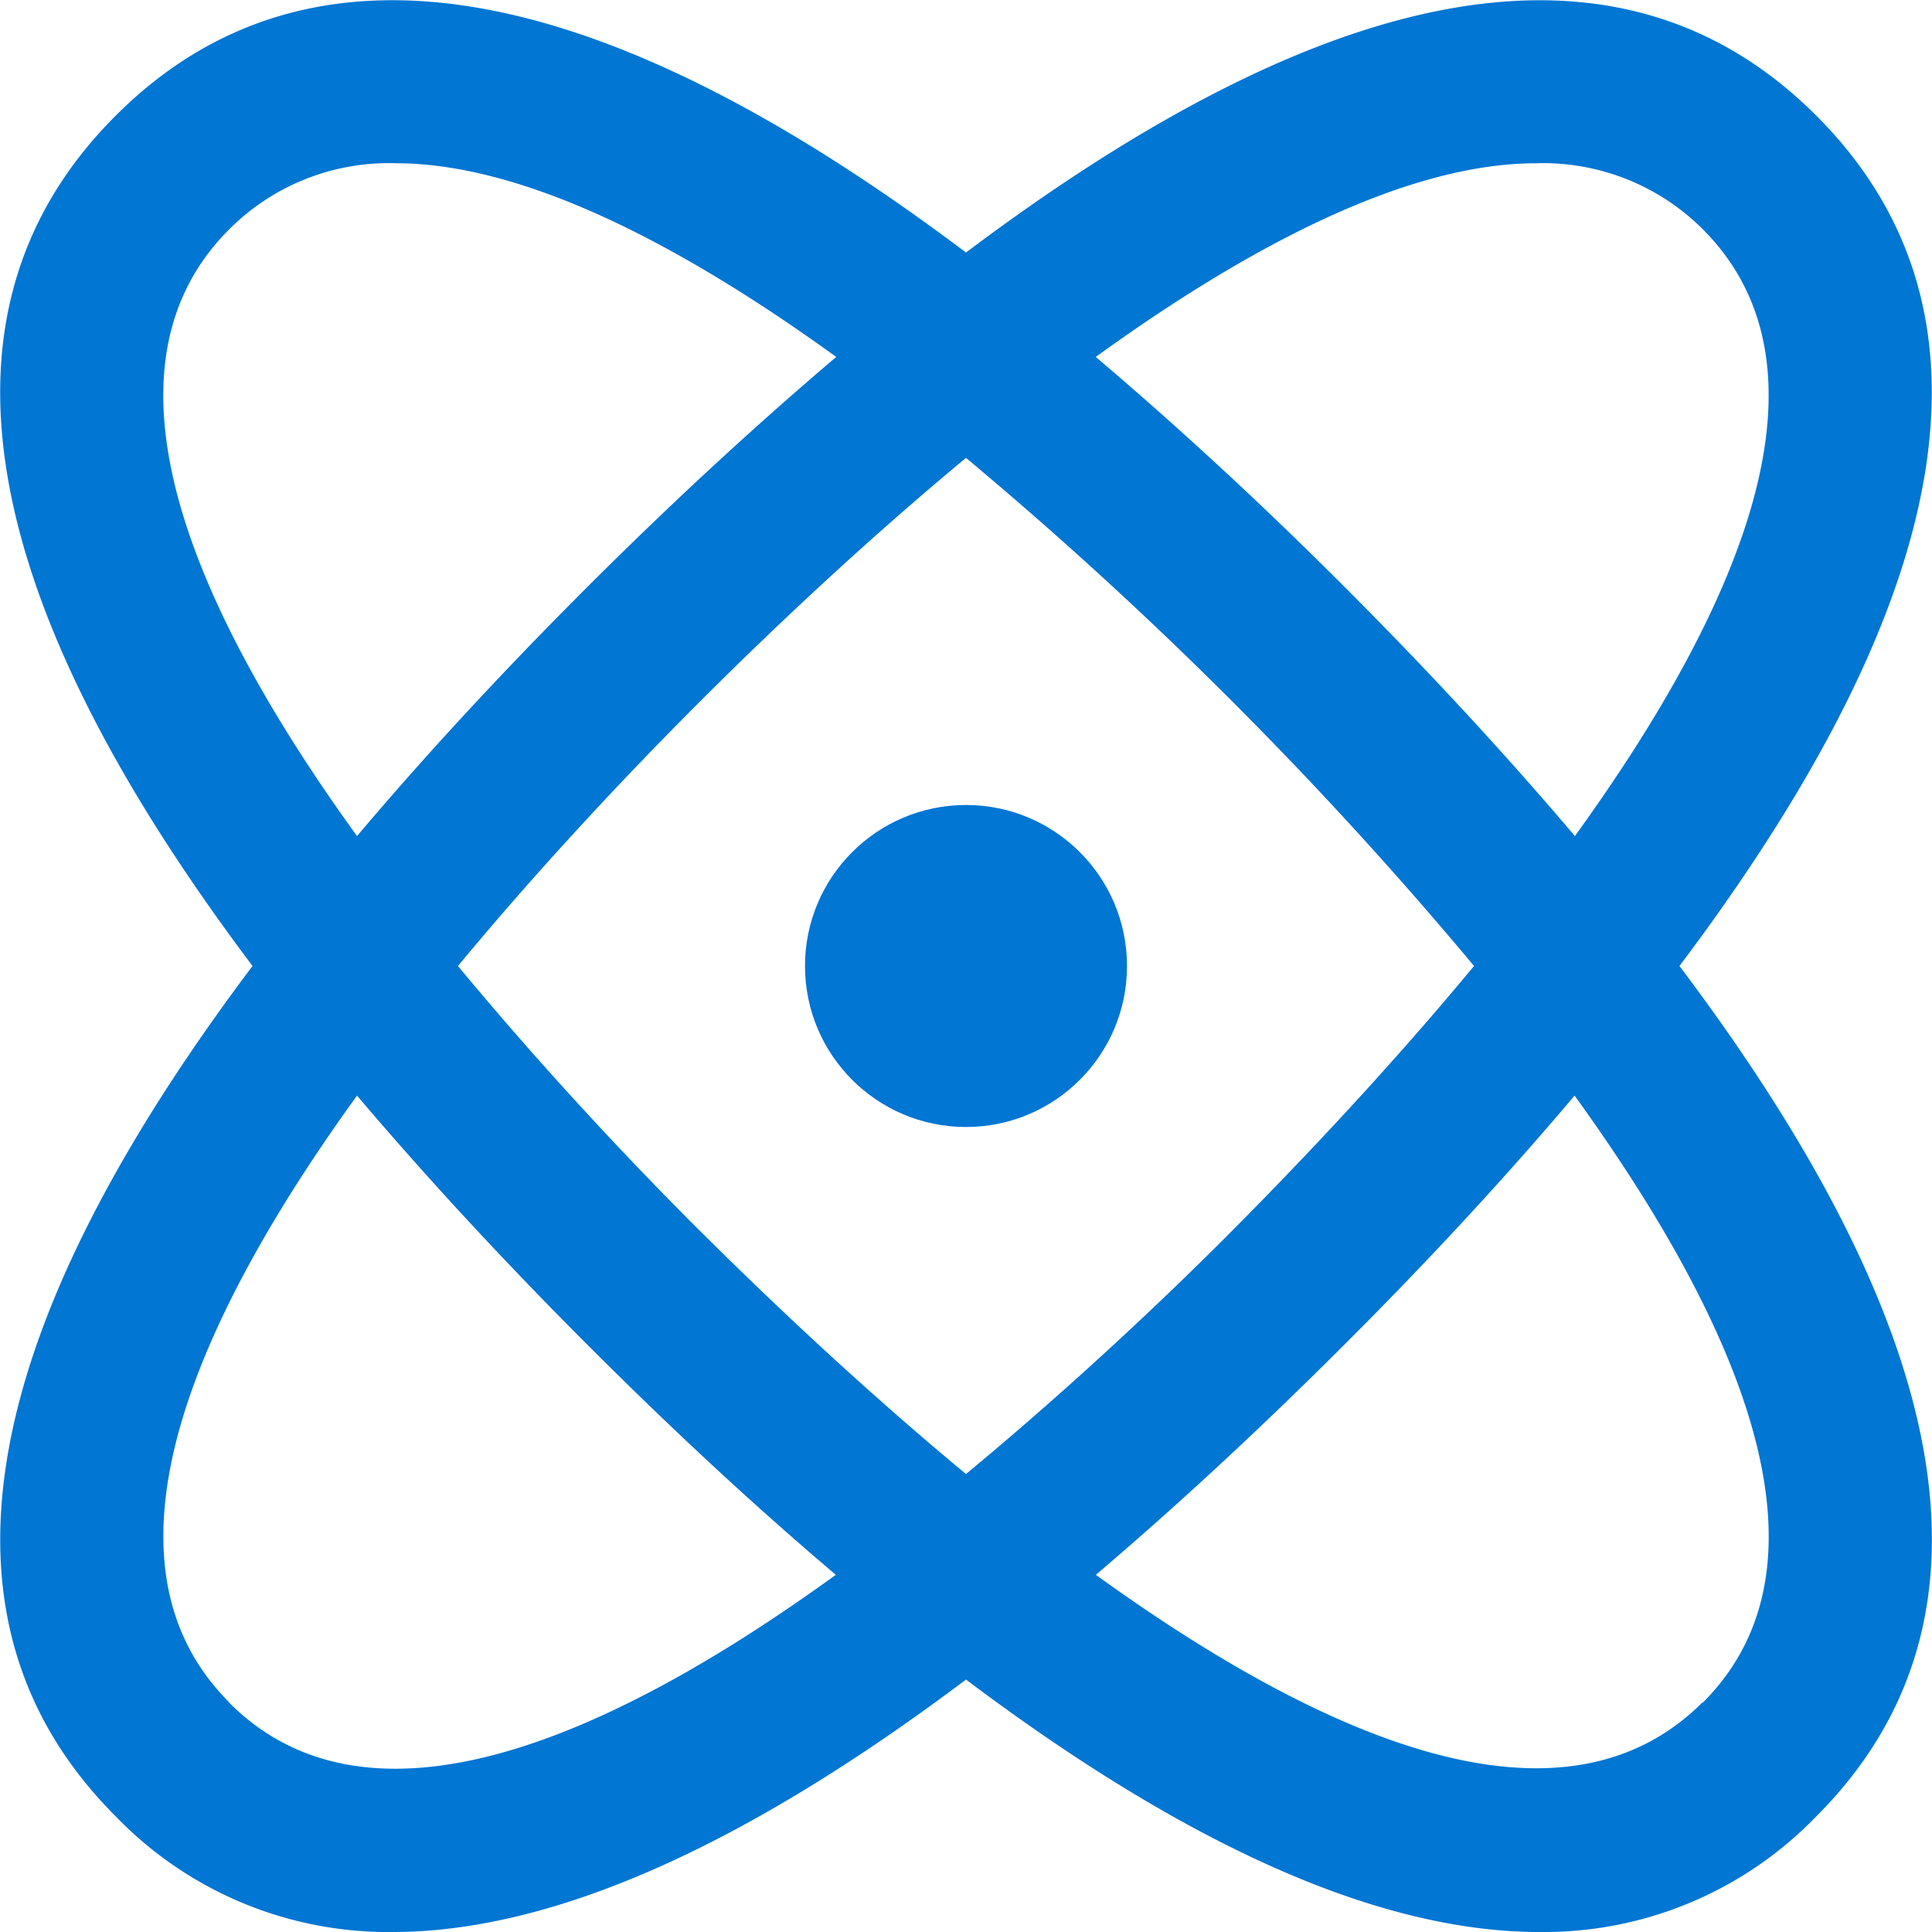
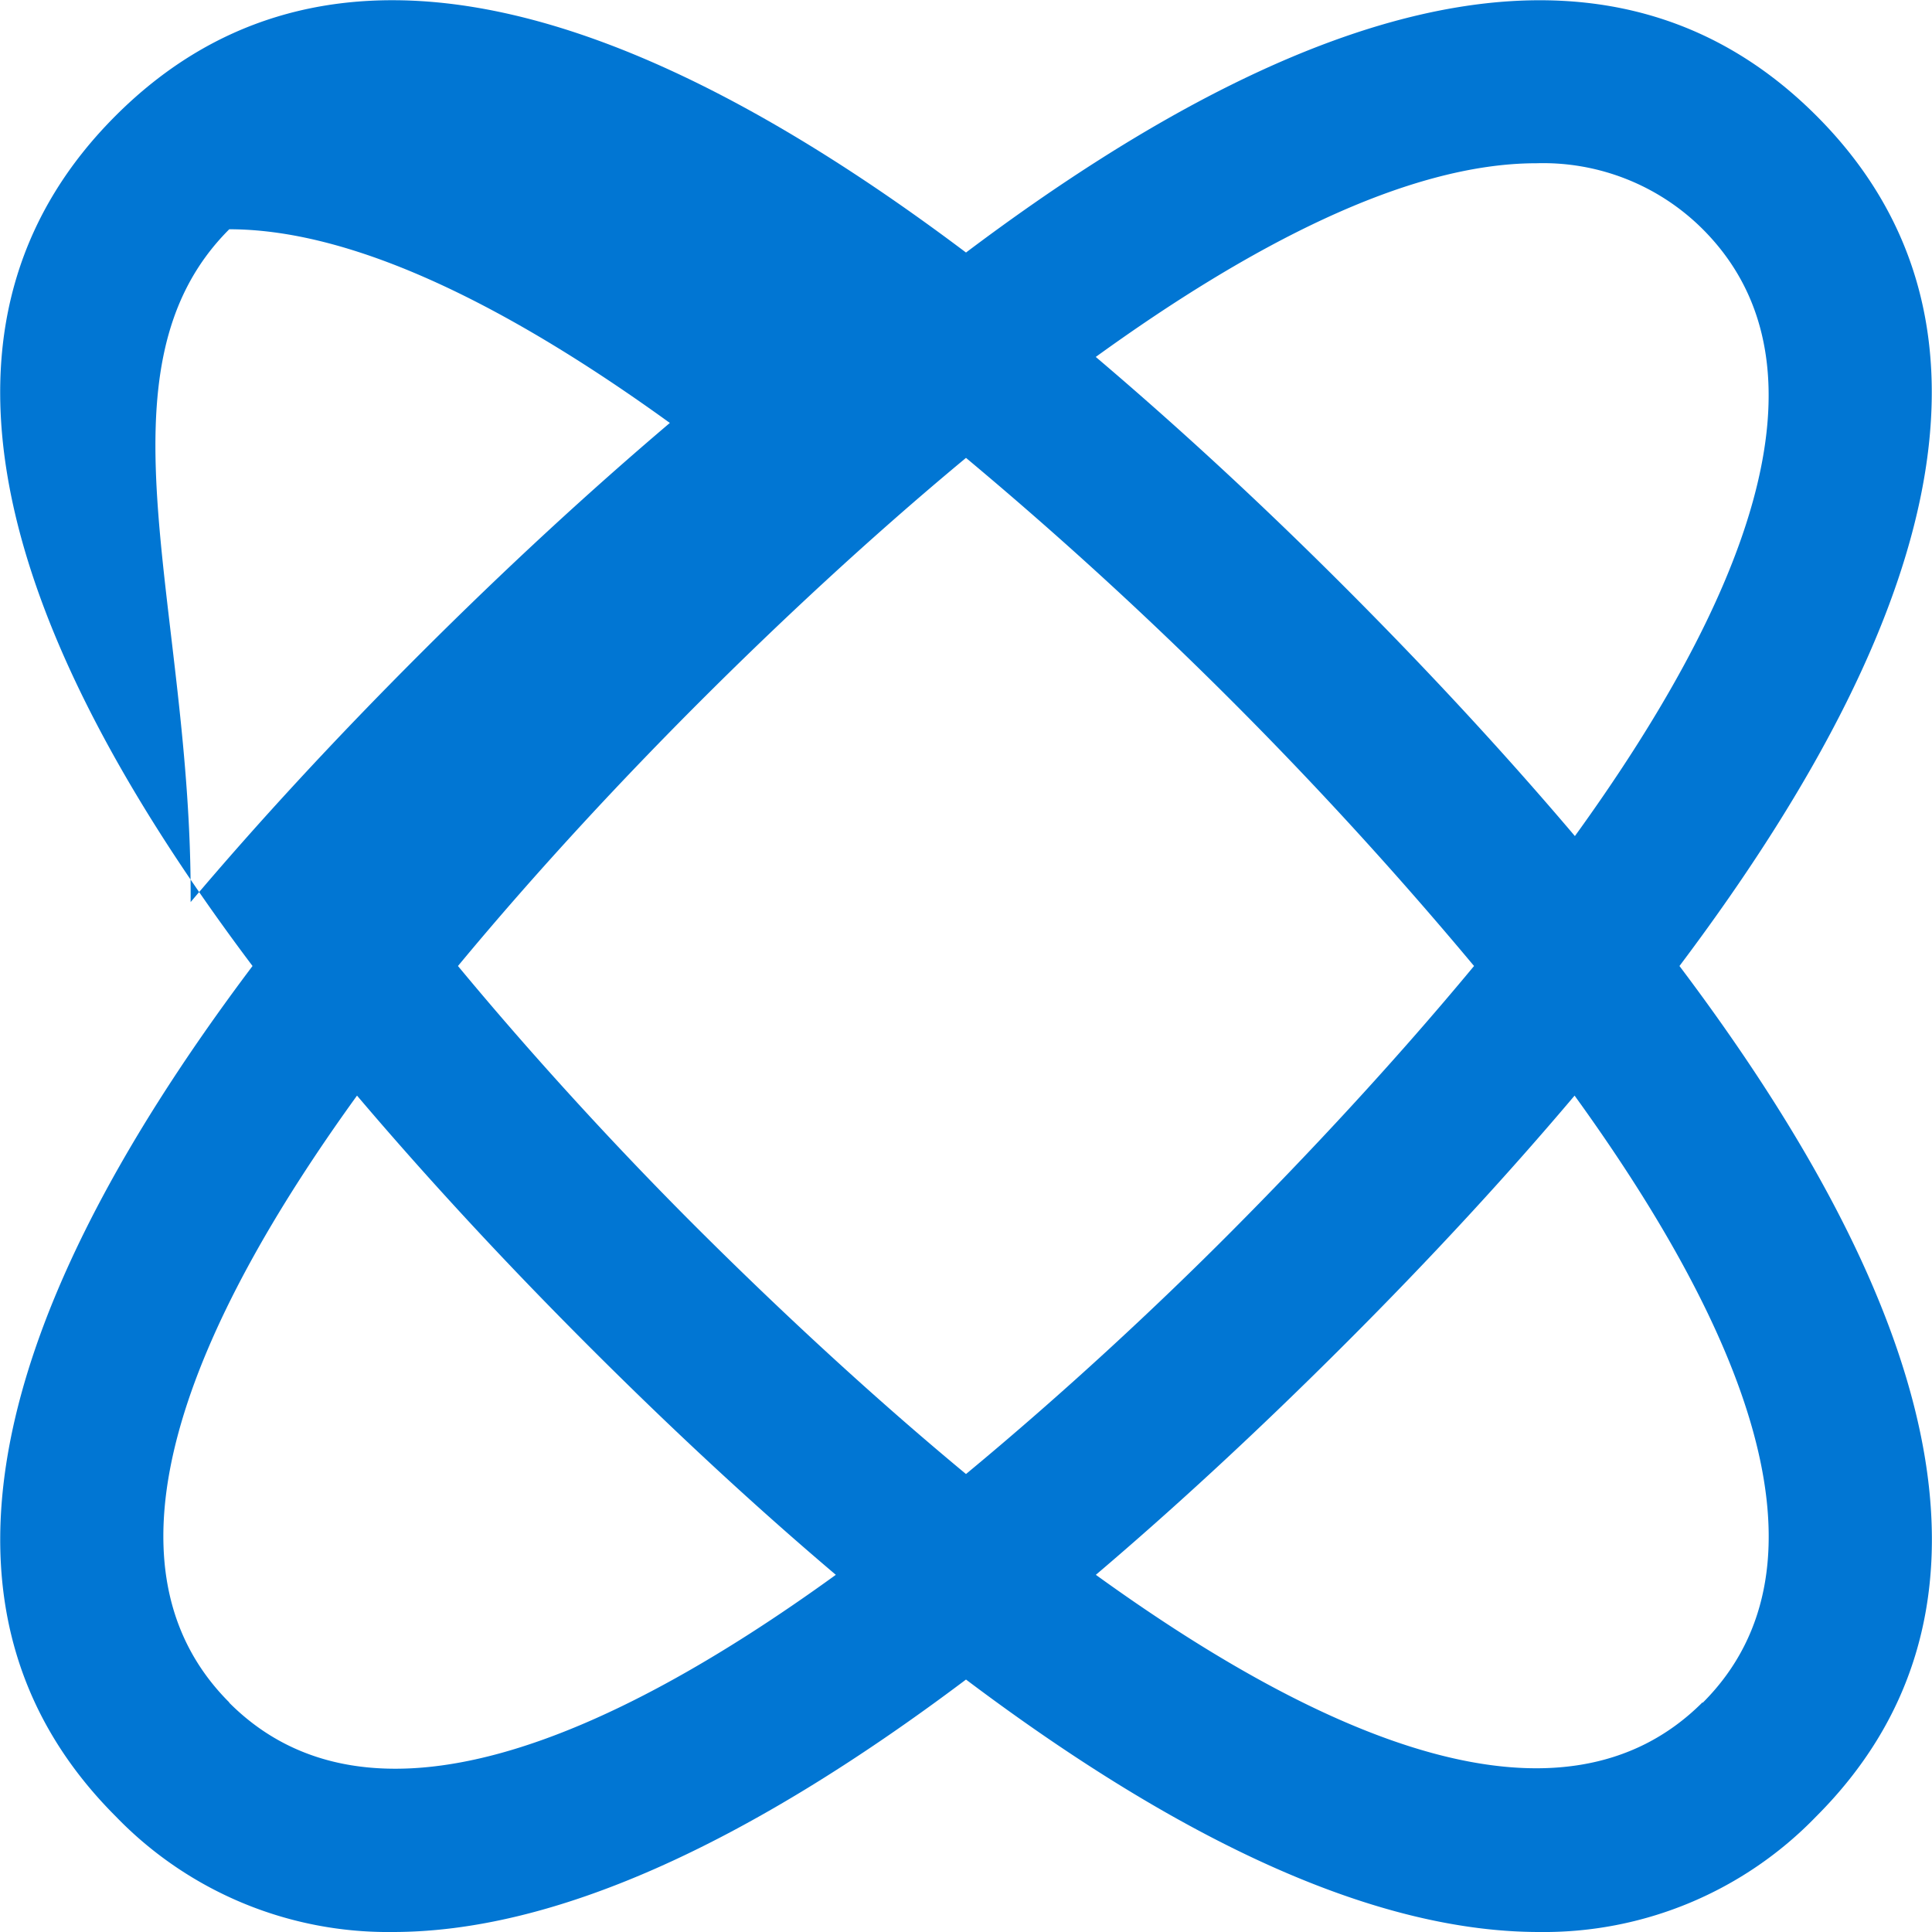
<svg xmlns="http://www.w3.org/2000/svg" version="1.1" width="512" height="512" x="0" y="0" viewBox="0 0 24 24" style="enable-background:new 0 0 512 512" xml:space="preserve" class="">
  <g>
-     <path d="M22.563 1.437C20.189-.937 16.644-.358 12 3.137 7.357-.358 3.813-.938 1.437 1.437S-.358 7.356 3.137 12c-3.495 4.643-4.075 8.188-1.7 10.563A4.7 4.7 0 0 0 4.879 24C6.85 24 9.23 22.948 12 20.864 14.769 22.948 17.149 24 19.121 24a4.7 4.7 0 0 0 3.442-1.437c2.375-2.375 1.8-5.919-1.7-10.563 3.495-4.644 4.075-8.188 1.7-10.563zm-3.478.591a2.806 2.806 0 0 1 2.067.819c1.746 1.747.456 4.713-1.588 7.539-.838-.988-1.782-2.015-2.858-3.092s-2.106-2.021-3.094-2.86c1.898-1.373 3.86-2.406 5.473-2.406zM18.311 12c-1.011 1.22-2.082 2.361-3.016 3.3s-2.075 2-3.295 3.011C10.78 17.3 9.639 16.229 8.705 15.3S6.7 13.22 5.689 12C6.7 10.78 7.771 9.638 8.705 8.705S10.78 6.7 12 5.688A49.844 49.844 0 0 1 18.311 12zM2.848 2.848a2.8 2.8 0 0 1 2.067-.82c1.613 0 3.575 1.033 5.473 2.406-.988.839-2.016 1.783-3.094 2.86s-2.02 2.1-2.859 3.092C2.392 7.56 1.1 4.594 2.848 2.848zm0 18.3c-1.746-1.746-.456-4.713 1.587-7.538.839.988 1.783 2.015 2.859 3.092s2.1 2.023 3.089 2.861c-2.825 2.046-5.791 3.337-7.535 1.589zm18.3 0c-1.745 1.744-4.71.457-7.535-1.585.986-.838 2.014-1.787 3.089-2.861s2.02-2.1 2.858-3.092c2.048 2.83 3.34 5.796 1.592 7.542z" fill="#0176d3" opacity="1" data-original="#000000" class="" />
-     <circle cx="12" cy="12" r="2" fill="#0176d3" opacity="1" data-original="#000000" class="" />
+     <path d="M22.563 1.437C20.189-.937 16.644-.358 12 3.137 7.357-.358 3.813-.938 1.437 1.437S-.358 7.356 3.137 12c-3.495 4.643-4.075 8.188-1.7 10.563A4.7 4.7 0 0 0 4.879 24C6.85 24 9.23 22.948 12 20.864 14.769 22.948 17.149 24 19.121 24a4.7 4.7 0 0 0 3.442-1.437c2.375-2.375 1.8-5.919-1.7-10.563 3.495-4.644 4.075-8.188 1.7-10.563zm-3.478.591a2.806 2.806 0 0 1 2.067.819c1.746 1.747.456 4.713-1.588 7.539-.838-.988-1.782-2.015-2.858-3.092s-2.106-2.021-3.094-2.86c1.898-1.373 3.86-2.406 5.473-2.406zM18.311 12c-1.011 1.22-2.082 2.361-3.016 3.3s-2.075 2-3.295 3.011C10.78 17.3 9.639 16.229 8.705 15.3S6.7 13.22 5.689 12C6.7 10.78 7.771 9.638 8.705 8.705S10.78 6.7 12 5.688A49.844 49.844 0 0 1 18.311 12zM2.848 2.848c1.613 0 3.575 1.033 5.473 2.406-.988.839-2.016 1.783-3.094 2.86s-2.02 2.1-2.859 3.092C2.392 7.56 1.1 4.594 2.848 2.848zm0 18.3c-1.746-1.746-.456-4.713 1.587-7.538.839.988 1.783 2.015 2.859 3.092s2.1 2.023 3.089 2.861c-2.825 2.046-5.791 3.337-7.535 1.589zm18.3 0c-1.745 1.744-4.71.457-7.535-1.585.986-.838 2.014-1.787 3.089-2.861s2.02-2.1 2.858-3.092c2.048 2.83 3.34 5.796 1.592 7.542z" fill="#0176d3" opacity="1" data-original="#000000" class="" />
  </g>
</svg>